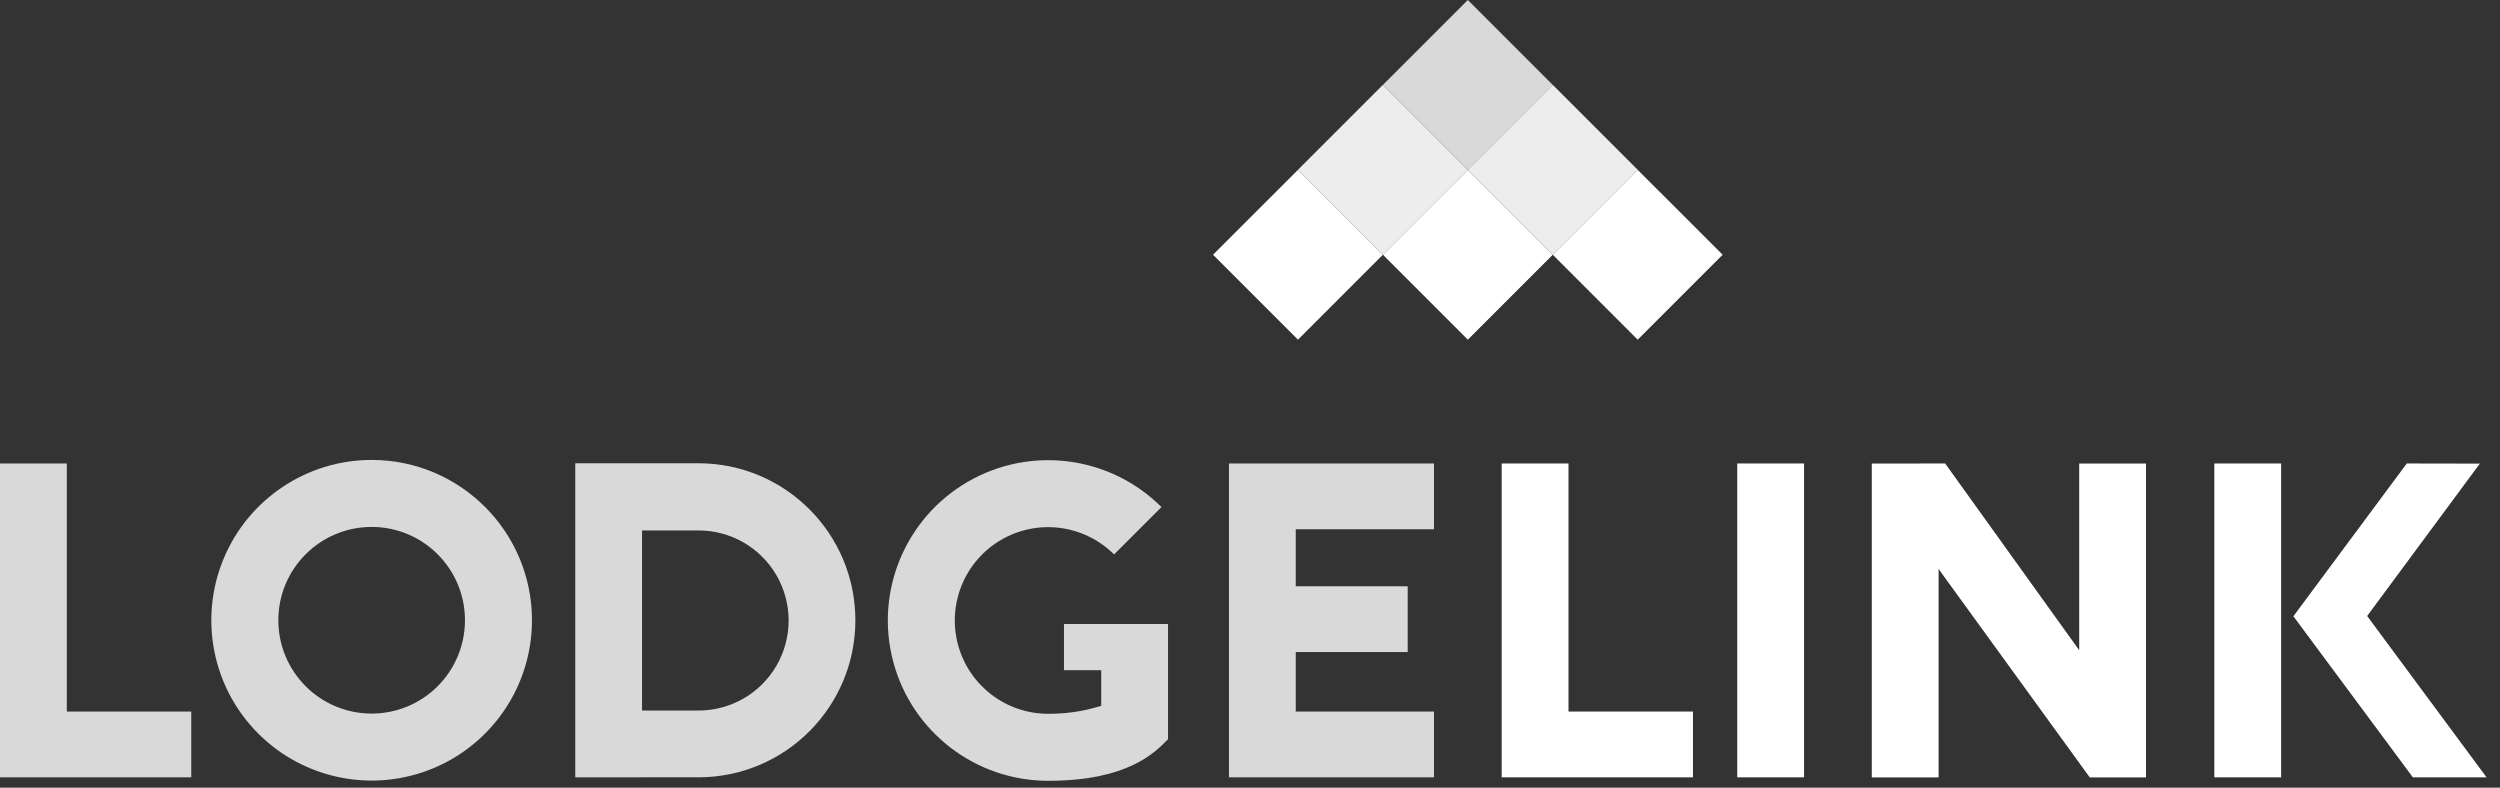
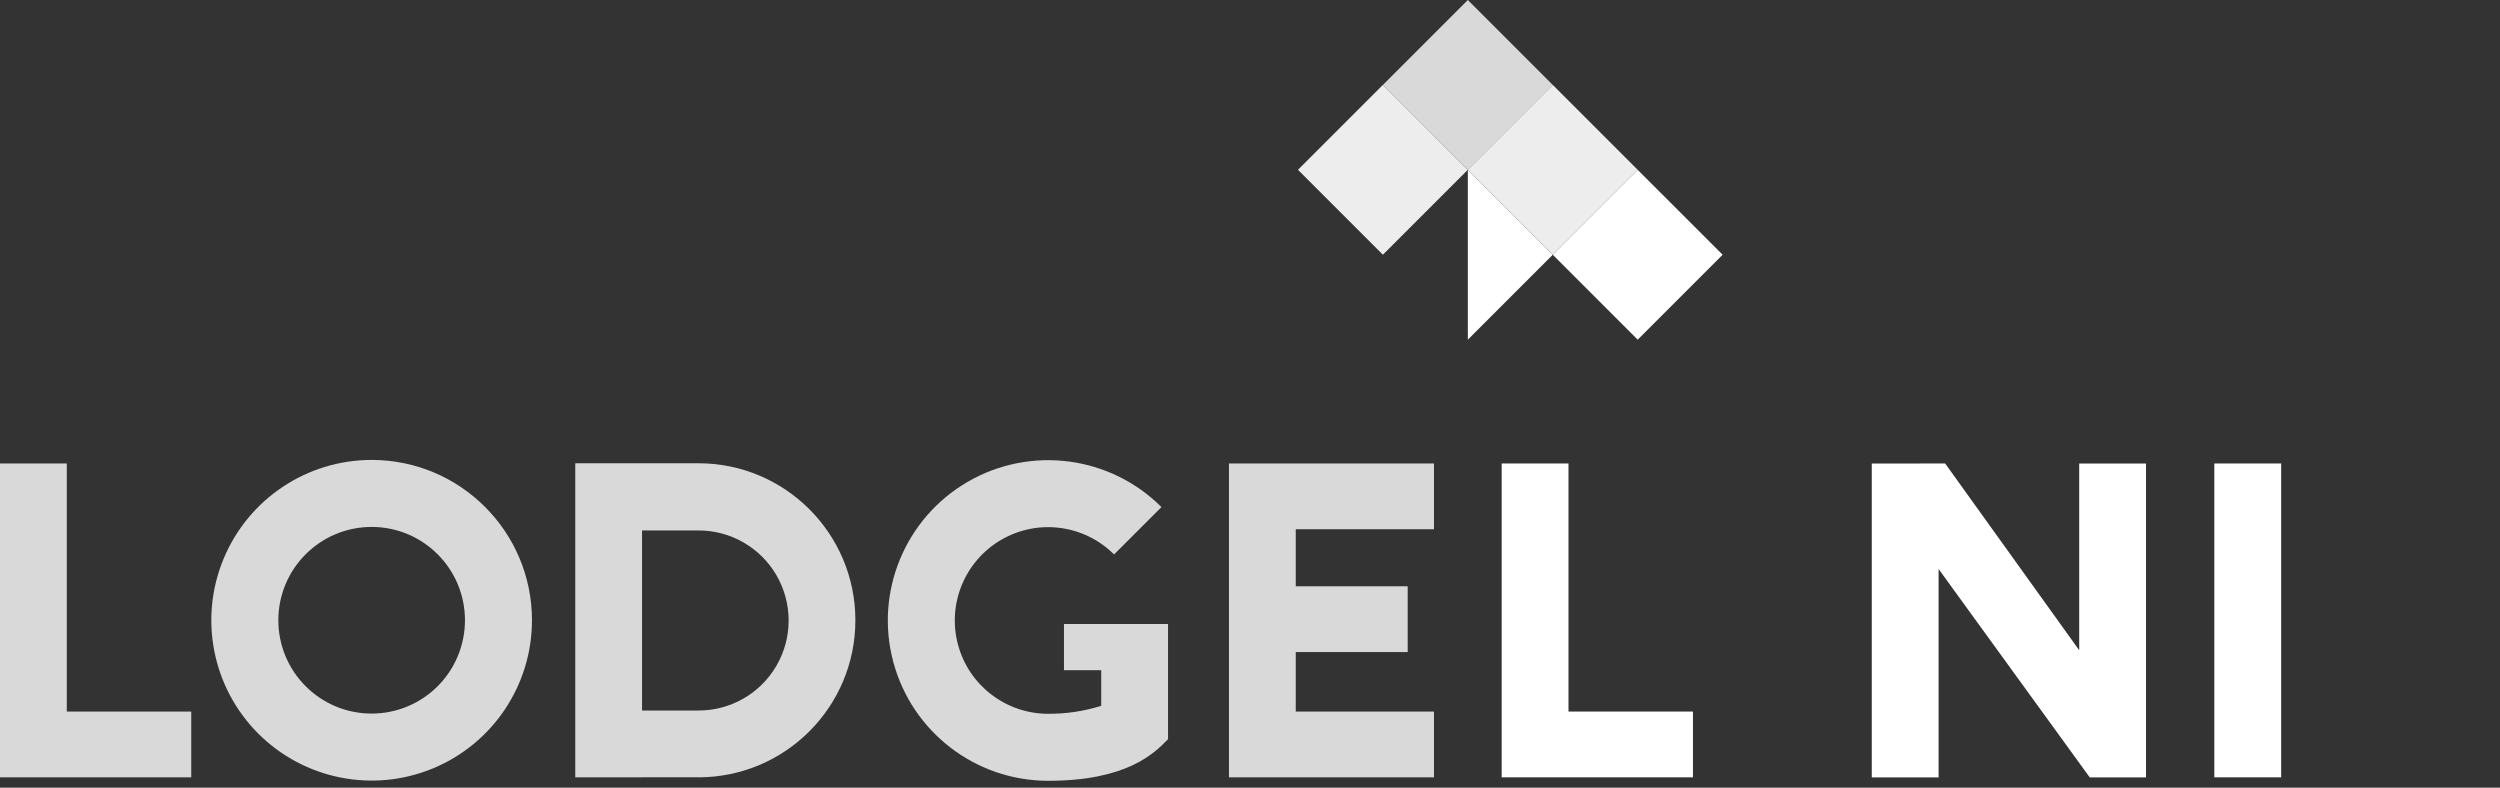
<svg xmlns="http://www.w3.org/2000/svg" fill="none" height="100%" overflow="visible" preserveAspectRatio="none" style="display: block;" viewBox="0 0 146 46" width="100%">
  <rect x="0" y="0" width="146" height="46" fill="#333333" stroke="none" />
  <g id="Page-1">
    <g id="logo">
-       <path d="M75.802 9.918L70.842 14.877L75.802 19.837L80.761 14.877L75.802 9.918Z" fill="white" id="Rectangle" />
      <path d="M80.761 4.956L75.801 9.916L80.761 14.876L85.721 9.916L80.761 4.956Z" fill="#EDEDED" id="Rectangle_2" />
      <path d="M85.722 -0L80.762 4.96L85.722 9.919L90.681 4.96L85.722 -0Z" fill="#D9D9D9" id="Rectangle_3" />
-       <path d="M85.722 9.918L80.762 14.877L85.722 19.837L90.681 14.877L85.722 9.918Z" fill="white" id="Rectangle_4" />
+       <path d="M85.722 9.918L85.722 19.837L90.681 14.877L85.722 9.918Z" fill="white" id="Rectangle_4" />
      <path d="M90.681 4.956L85.721 9.916L90.681 14.876L95.641 9.916L90.681 4.956Z" fill="#EDEDED" id="Rectangle_5" />
      <path d="M95.641 9.918L90.682 14.877L95.641 19.837L100.601 14.877L95.641 9.918Z" fill="white" id="Rectangle_6" />
      <path d="M91.6 27.067H87.698V45.396H98.868V41.555H91.6V27.067Z" fill="white" id="Path" />
-       <path d="M105.357 27.067H101.456V45.396H105.357V27.067Z" fill="white" id="Rectangle_7" />
      <path d="M109.312 27.071V45.4H113.214V33.23L122.042 45.4H125.327V27.071H121.426V37.974L113.597 27.067L109.312 27.071Z" fill="white" id="Path_2" />
      <path d="M133.219 27.067H129.317V45.396H133.219V27.067Z" fill="white" id="Rectangle_8" />
-       <path d="M138.242 35.974L144.823 27.075L140.556 27.067L133.934 35.989L140.912 45.396H145.214L138.242 35.974Z" fill="white" id="Path_3" />
      <path d="M3.901 27.067H-0V45.396H11.169V41.555H3.901V27.067Z" fill="#D9D9D9" id="Path_4" />
      <path d="M71.771 45.396H83.744V41.555H75.672V38.08H82.209V34.239H75.672V30.908H83.744V27.067H71.771V45.396Z" fill="#D9D9D9" id="Path_5" />
      <path d="M21.705 26.86C17.918 26.86 14.504 29.142 13.055 32.64C11.605 36.139 12.406 40.166 15.084 42.843C17.762 45.521 21.789 46.322 25.288 44.873C28.786 43.424 31.067 40.01 31.067 36.223C31.067 31.052 26.875 26.861 21.705 26.86ZM21.705 41.673C18.695 41.673 16.255 39.233 16.255 36.223C16.255 33.213 18.695 30.773 21.705 30.773C24.715 30.773 27.154 33.213 27.154 36.223C27.154 37.668 26.58 39.055 25.558 40.077C24.536 41.099 23.15 41.673 21.705 41.673Z" fill="#D9D9D9" id="Shape" />
      <path d="M62.136 36.442V39.139H64.311V41.22C63.308 41.535 62.263 41.692 61.212 41.685C58.745 41.686 56.586 40.03 55.947 37.648C55.308 35.266 56.348 32.751 58.484 31.517C60.619 30.283 63.317 30.637 65.062 32.38L67.829 29.613C64.832 26.619 60.197 26.011 56.528 28.13C52.86 30.249 51.072 34.568 52.169 38.66C53.266 42.753 56.975 45.598 61.212 45.598C65.842 45.598 67.423 43.977 68.213 43.168V36.442H62.136Z" fill="#D9D9D9" id="Path_6" />
      <path d="M40.783 27.054L40.774 27.055V27.054H33.595V45.396H37.495V45.394H40.76L40.783 45.396C45.848 45.396 49.954 41.29 49.954 36.225C49.954 31.16 45.848 27.054 40.783 27.054ZM40.76 41.495H37.495V30.979H40.76C42.648 30.965 44.398 31.964 45.346 33.596C46.293 35.229 46.293 37.244 45.346 38.877C44.398 40.509 42.648 41.508 40.76 41.495" fill="#D9D9D9" id="Shape_2" />
    </g>
  </g>
</svg>